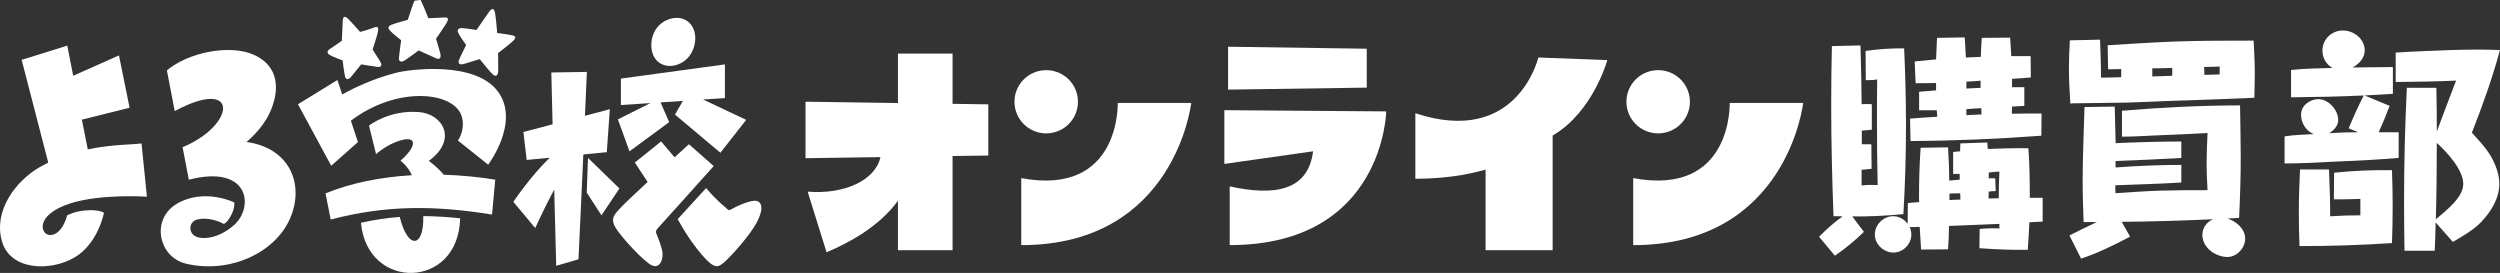
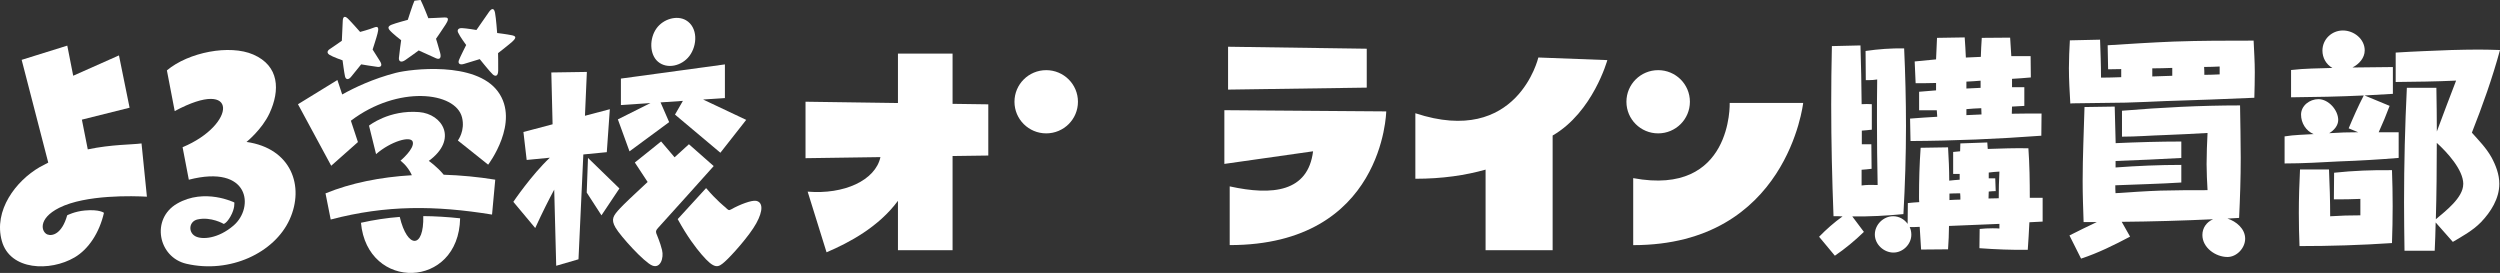
<svg xmlns="http://www.w3.org/2000/svg" width="458" height="50" viewBox="0 0 458 50" fill="none">
  <rect x="0" y="0" width="458" height="50" fill="#333333" stroke="none" />
  <g clip-path="url(#clip0_2510_19781)">
    <path d="M16.078 27.356L15.002 21.919L23.741 19.733L21.794 10.148L13.411 13.876L12.326 8.357L3.968 10.964L8.839 29.79C8.308 30.053 7.778 30.334 7.248 30.631C2.932 33.131 -1.234 38.542 0.34 44.16C1.847 49.563 9.187 49.786 13.668 47.155C16.228 45.653 18.216 42.617 19.044 38.988C19.044 38.988 18.241 38.319 15.557 38.559C13.676 38.724 12.309 39.441 12.309 39.441C11.348 42.873 9.568 43.286 8.706 42.964C7.588 42.551 6.851 40.085 10.843 38.072C15.722 35.622 24.437 35.894 26.913 36.034L25.928 26.275C24.172 26.515 20.452 26.448 16.087 27.364L16.078 27.356Z" fill="white" />
    <path d="M45.154 26.011C45.154 26.011 47.987 23.734 49.362 20.781C51.35 16.524 51.168 12.061 46.397 9.99C42.072 8.11 34.543 9.561 30.575 12.894L32.008 20.352C43.87 13.975 43.282 22.876 33.449 26.968L34.592 32.924C45.775 30.037 46.603 38.03 42.801 41.305C39.993 43.731 36.995 43.962 35.752 43.261C34.435 42.51 34.617 40.555 36.191 40.2C38.668 39.647 40.995 41.025 40.995 41.025C40.995 41.025 41.526 40.885 42.221 39.664C43.083 38.162 42.926 37.09 42.926 37.09C42.926 37.09 37.475 34.392 32.439 37.304C27.617 40.093 28.951 47.13 34.162 48.326C42.147 50.165 50.282 46.313 53.056 40.216C55.831 34.12 53.371 27.166 45.154 26.003V26.011Z" fill="white" />
    <path d="M111.166 27.868L111.721 20.006L107.165 21.211L107.513 13.176L101.002 13.275L101.234 22.77L95.891 24.181L96.487 29.303L100.729 28.891C97.341 32.084 94.044 36.975 94.044 36.975L98.053 41.777C99.403 38.823 100.596 36.48 101.532 34.74L101.897 48.69L105.98 47.502L106.867 28.297L111.182 27.876L111.166 27.868Z" fill="white" />
    <path d="M107.72 28.932L107.488 35.276L110.188 39.45L113.477 34.525L107.72 28.932Z" fill="white" />
    <path d="M120.551 11.311C122.224 12.722 124.892 12.078 126.267 10.296C127.808 8.3 127.857 4.992 125.679 3.713C124.039 2.748 121.537 3.449 120.278 5.19C118.952 7.03 118.961 9.966 120.551 11.311Z" fill="white" />
    <path d="M115.324 27.727L122.589 22.373L121.015 18.759L125.107 18.479L123.658 20.995L131.974 27.982L136.704 21.96L128.81 18.232L132.803 17.959V11.797L113.75 14.396V19.246L119.16 18.883L113.195 21.869L115.324 27.727Z" fill="white" />
    <path d="M120.261 42.848C120.112 42.37 120.154 42.164 120.642 41.66C121.214 41.075 130.748 30.425 130.748 30.425L126.209 26.424C126.209 26.424 125.132 27.405 123.583 28.816C122.15 27.133 121.114 25.912 121.114 25.912L116.302 29.773C116.302 29.773 117.263 31.241 118.646 33.337C115.879 35.886 114.272 37.445 113.643 38.113C112.342 39.507 111.862 40.151 112.765 41.702C113.659 43.252 118.008 48.054 119.499 48.648C120.99 49.242 121.645 47.27 121.288 45.81C120.932 44.35 120.369 43.154 120.27 42.84L120.261 42.848Z" fill="white" />
    <path d="M138.477 36.794C137.698 36.653 135.561 37.445 133.921 38.369C133.507 38.6 133.424 38.501 132.869 37.965C132.778 37.883 131.295 36.736 129.357 34.459C127.733 36.233 125.745 38.402 124.155 40.143C125.936 43.401 127.485 45.389 128.503 46.586C130.947 49.456 131.577 49.003 132.761 47.963C133.946 46.924 137.284 43.22 138.551 40.91C139.835 38.575 139.786 37.016 138.485 36.785L138.477 36.794Z" fill="white" />
    <path d="M77.543 39.582C77.7 45.612 74.627 45.621 73.235 39.739C70.883 39.92 68.53 40.275 66.128 40.811C67.271 53.367 84.045 53.02 84.294 39.995C82.132 39.755 79.647 39.599 77.534 39.59L77.543 39.582Z" fill="white" />
    <path d="M75.927 0.132C75.662 0.66 74.71 3.63 74.71 3.63C74.71 3.63 72.39 4.257 71.736 4.529C71.098 4.793 71.032 5.09 71.371 5.511C71.91 6.163 73.492 7.367 73.492 7.367C73.492 7.367 73.119 10.007 73.078 10.626C73.037 11.245 73.467 11.525 74.213 11.03C74.958 10.535 76.706 9.24 76.706 9.24C76.706 9.24 79.291 10.411 79.879 10.675C80.475 10.939 80.906 10.716 80.641 9.702C80.376 8.687 79.879 7.103 79.879 7.103C79.879 7.103 81.328 5.008 81.635 4.496C81.941 3.985 82.521 3.127 81.403 3.201C80.293 3.275 78.471 3.333 78.471 3.333C78.471 3.333 77.526 0.9 77.054 -0.008" fill="white" />
    <path d="M85.404 8.242C85.404 8.242 84.277 10.47 84.07 11.03C83.863 11.591 84.186 11.971 85.015 11.707C85.843 11.451 87.889 10.832 87.889 10.832C87.889 10.832 89.819 13.25 90.299 13.654C90.78 14.058 91.244 13.967 91.269 12.953C91.293 11.938 91.244 9.735 91.244 9.735C91.244 9.735 93.315 8.127 93.737 7.739C94.151 7.343 94.922 6.7 93.87 6.477C92.818 6.254 91.078 6.048 91.078 6.048C91.078 6.048 90.879 3.309 90.689 2.344C90.498 1.379 90.051 1.544 89.595 2.171C89.14 2.798 87.284 5.495 87.284 5.495C87.284 5.495 85.379 5.173 84.625 5.149C83.963 5.132 83.714 5.479 83.921 5.957C84.252 6.7 85.396 8.242 85.396 8.242H85.404Z" fill="white" />
    <path d="M60.321 10.024C60.992 10.444 62.757 11.055 62.757 11.055C62.757 11.055 63.071 13.455 63.212 14.016C63.353 14.586 63.825 14.701 64.339 14.049C64.861 13.389 66.169 11.789 66.169 11.789C66.169 11.789 68.588 12.201 69.193 12.259C69.798 12.317 70.121 11.995 69.591 11.17C69.06 10.345 68.265 9.075 68.265 9.075C68.265 9.075 69.052 6.658 69.168 6.113C69.284 5.569 69.549 4.637 68.58 5.024C67.611 5.42 65.971 5.849 65.971 5.849C65.971 5.849 64.438 4.101 63.759 3.432C63.08 2.764 62.806 3.135 62.79 3.886C62.765 4.637 62.624 7.466 62.624 7.466C62.624 7.466 61.05 8.588 60.437 8.976C59.89 9.322 59.89 9.735 60.321 10.007V10.024Z" fill="white" />
    <path d="M78.553 29.477C83.954 25.542 81.088 20.881 76.781 20.534C71.247 20.089 67.602 23.017 67.602 23.017L68.895 28.239C71.537 25.921 75.298 24.791 75.621 25.995C75.969 27.266 73.368 29.436 73.368 29.436C73.368 29.436 74.66 30.335 75.455 32.1C69.682 32.438 64.248 33.536 59.634 35.425L60.586 40.218C70.75 37.536 79.779 37.627 90.142 39.31L90.73 32.917C87.574 32.405 84.402 32.108 81.287 32.009C80.061 30.508 78.545 29.469 78.545 29.469L78.553 29.477Z" fill="white" />
    <path d="M72.54 13.339C68.323 14.428 64.885 16.078 62.69 17.307L61.812 14.659L54.589 19.097L60.677 30.366L65.573 26.027L64.281 22.117C72.854 15.6 83.466 16.771 84.642 21.506C85.255 23.965 83.88 25.738 83.88 25.738L89.43 30.168C89.43 30.168 95.344 22.397 91.227 16.779C87.11 11.161 75.174 12.663 72.548 13.339H72.54Z" fill="white" />
    <path d="M342.916 19.096V23.757C342.32 23.839 341.682 23.88 341.085 23.93V26.43H342.833L342.875 30.925C342.278 31.008 341.64 31.049 341.044 31.099V33.978C341.98 33.854 342.999 33.854 343.985 33.895C343.902 29.952 343.86 26.05 343.86 22.107C343.86 19.607 343.86 17.108 343.902 14.559C343.388 14.641 342.883 14.682 342.369 14.682H341.814L341.773 9.337C344.117 8.998 346.453 8.825 348.839 8.866C349.054 13.618 349.178 18.361 349.178 23.113C349.178 28.5 349.004 33.879 348.706 39.224C345.6 39.521 342.494 39.695 339.337 39.645L341.466 42.483C339.81 44.092 338.062 45.535 336.148 46.847L333.257 43.374C334.574 42.021 336.024 40.742 337.557 39.645C337.002 39.604 336.447 39.604 335.9 39.604C335.643 32.823 335.477 26.042 335.477 19.211C335.477 15.647 335.519 12.042 335.602 8.446L340.837 8.322C340.961 11.927 341.011 15.491 341.052 19.087C341.69 19.046 342.328 19.046 342.924 19.087L342.916 19.096ZM374.211 36.23V40.594C373.4 40.635 372.596 40.676 371.784 40.718C371.701 42.417 371.61 44.067 371.486 45.766C368.545 45.807 365.572 45.684 362.631 45.469L362.672 41.947C363.434 41.864 364.246 41.823 365.017 41.823C365.439 41.823 365.87 41.823 366.292 41.864V41.014C363.227 41.138 360.121 41.27 357.056 41.394C357.056 42.838 356.973 44.232 356.882 45.675L351.945 45.717C351.862 44.314 351.771 42.961 351.688 41.559C351.092 41.6 350.454 41.6 349.858 41.6C350.073 42.071 350.156 42.532 350.156 43.003C350.156 44.743 348.623 46.27 346.876 46.27C345.128 46.27 343.471 44.785 343.471 42.961C343.471 41.138 345.045 39.612 346.834 39.612C347.894 39.612 348.88 40.165 349.477 41.014L349.518 37.203C350.197 37.121 350.877 37.08 351.605 37.03C351.564 36.692 351.564 36.395 351.564 36.057C351.564 33.046 351.647 30.076 351.862 27.073L356.882 26.991C357.006 29.028 357.098 31.057 357.098 33.095C357.735 33.013 358.373 32.971 359.011 32.922V31.866H357.818V27.84L359.094 27.716C359.094 27.205 359.135 26.743 359.135 26.273L364.072 26.099C364.114 26.52 364.114 26.908 364.155 27.287C366.624 27.205 369.134 27.114 371.602 27.164C371.817 30.175 371.859 33.227 371.859 36.238H374.203L374.211 36.23ZM362.888 10.409C362.929 9.262 362.971 8.116 363.062 6.936L368.256 6.895C368.338 8 368.38 9.139 368.471 10.285H372.008L372.049 14.187C370.898 14.311 369.747 14.361 368.603 14.443V15.969H370.857V19.401C370.086 19.442 369.366 19.483 368.603 19.525C368.603 19.945 368.562 20.374 368.562 20.836C370.393 20.795 372.182 20.795 374.013 20.795L373.971 24.862C366.011 25.456 358.009 25.794 350.007 25.835L349.924 21.727C351.581 21.604 353.246 21.472 354.902 21.389C354.861 20.968 354.861 20.581 354.82 20.201H351.581V16.811C352.6 16.728 353.668 16.637 354.687 16.555V15.202C353.411 15.243 352.177 15.243 350.943 15.243L350.769 11.259C352.086 11.135 353.411 11.003 354.687 10.879C354.728 9.568 354.811 8.248 354.861 6.936L359.931 6.854C360.013 8.083 360.104 9.312 360.146 10.541C361.082 10.5 361.977 10.459 362.913 10.417L362.888 10.409ZM359.094 35.421C358.456 35.421 357.777 35.421 357.139 35.463V36.651C357.818 36.609 358.497 36.568 359.144 36.568C359.144 36.189 359.144 35.801 359.102 35.421H359.094ZM360.245 16.217C361.14 16.175 361.993 16.134 362.846 16.093V14.781C361.993 14.864 361.099 14.905 360.245 14.954V16.225V16.217ZM360.245 21.092C361.14 21.051 362.076 21.01 363.012 20.968C363.012 20.589 362.971 20.201 362.971 19.822C362.035 19.863 361.14 19.904 360.245 19.995V21.1V21.092ZM366.292 31.437C365.613 31.478 364.975 31.519 364.337 31.61V32.674H365.53L365.613 35.009C365.191 35.009 364.76 35.05 364.337 35.091C364.337 35.512 364.296 35.941 364.296 36.362C364.934 36.362 365.53 36.321 366.168 36.321C366.168 34.671 366.209 33.054 366.292 31.445V31.437Z" fill="white" />
    <path d="M388.592 12.655C387.821 12.655 387.018 12.696 386.206 12.696L386.123 8.291C390.124 8.035 394.208 7.779 398.259 7.614C403.113 7.441 408.008 7.441 412.863 7.441C412.945 9.346 413.078 11.252 413.078 13.207C413.078 14.775 413.037 16.342 412.995 17.909C407.636 18.165 402.309 18.33 396.991 18.503C394.481 18.627 391.971 18.718 389.453 18.8C386.388 18.842 383.282 18.883 380.176 18.924C379.877 18.924 379.579 18.924 379.281 18.965C379.157 16.804 379.024 14.643 379.024 12.481C379.024 10.782 379.107 9.091 379.198 7.391L384.732 7.268C384.814 9.602 384.906 11.928 384.906 14.222C386.14 14.222 387.374 14.181 388.608 14.139V12.655H388.592ZM399.617 25.928V28.939C395.616 29.153 391.615 29.36 387.573 29.492V30.68C391.574 30.383 395.616 30.209 399.617 30.209V33.435C395.616 33.691 391.574 33.773 387.523 33.946C387.523 34.417 387.523 34.879 387.565 35.39C390.29 35.217 393.057 35.011 395.782 34.92C398.673 34.837 401.531 34.837 404.422 34.837C404.339 33.27 404.248 31.661 404.248 30.086C404.248 28.18 404.331 26.266 404.422 24.36C401.821 24.534 399.228 24.616 396.627 24.74C393.984 24.822 391.392 25.037 388.749 25.037V20.285C395.948 19.691 403.138 19.312 410.378 19.312C410.419 22.537 410.502 25.713 410.502 28.939C410.502 32.626 410.378 36.273 410.204 39.919C409.483 39.96 408.795 40.001 408.075 40.043C409.69 40.554 411.314 41.907 411.314 43.73C411.314 45.43 409.781 47.08 408.075 47.08C405.904 47.08 403.477 45.38 403.477 43.054C403.477 41.742 404.248 40.678 405.432 40.166C399.857 40.422 394.283 40.587 388.699 40.637L390.232 43.351C387.341 44.877 384.359 46.362 381.252 47.377L379.124 43.136C380.78 42.286 382.445 41.486 384.143 40.678H381.716C381.634 38.178 381.542 35.72 381.542 33.22C381.542 28.683 381.758 24.146 381.882 19.609L387.415 19.526C387.457 21.729 387.54 23.981 387.589 26.225C391.59 26.052 395.591 25.928 399.592 25.928H399.617ZM397.96 13.884V12.44C396.726 12.481 395.492 12.523 394.299 12.523V14.007C395.533 13.966 396.726 13.925 397.96 13.884ZM406.642 13.628V12.184C405.706 12.226 404.77 12.267 403.792 12.267C403.834 12.778 403.834 13.24 403.834 13.71C404.77 13.71 405.706 13.669 406.642 13.628Z" fill="white" />
    <path d="M438.376 12.274V17.191C436.628 17.273 434.889 17.405 433.182 17.488L437.78 19.394C437.183 21.002 436.504 22.619 435.775 24.228H439.436V28.93C435.817 29.227 432.238 29.441 428.626 29.565C425.263 29.738 421.9 29.945 418.537 29.945V24.987C420.326 24.69 422.115 24.69 423.855 24.566C422.447 23.972 421.552 22.528 421.552 21.002C421.552 19.352 423.126 18.164 424.741 18.164C426.572 18.164 428.361 20.161 428.361 21.984C428.361 22.999 427.591 23.89 426.705 24.401C428.494 24.277 430.283 24.228 432.023 24.228L430.275 23.51C431.128 21.473 432.023 19.443 433.042 17.488C428.568 17.702 424.186 17.785 419.722 17.826V12.827C422.149 12.53 424.874 12.53 427.301 12.447C426.15 11.812 425.47 10.583 425.47 9.271C425.47 7.193 427.177 5.584 429.215 5.584C431.252 5.584 433.215 7.151 433.215 9.23C433.215 10.633 432.155 11.771 430.962 12.365C433.431 12.365 435.899 12.283 438.368 12.283L438.376 12.274ZM426.671 31.058C426.796 33.896 426.887 36.742 426.887 39.621C428.718 39.498 430.548 39.448 432.42 39.448V36.437C430.805 36.52 429.181 36.52 427.566 36.52L427.608 31.644C431.145 31.265 434.673 31.133 438.211 31.174C438.293 33.335 438.335 35.538 438.335 37.749C438.335 39.959 438.293 42.286 438.211 44.53C432.553 44.909 426.928 45.082 421.271 45.082C421.188 43.045 421.146 41.057 421.146 39.019C421.146 36.346 421.229 33.673 421.362 31.05H426.68L426.671 31.058ZM446.039 45.932H440.505C440.464 42.962 440.422 40.001 440.422 37.031C440.422 30.035 440.596 23.04 440.936 16.086H446.345C446.386 18.758 446.428 21.431 446.428 24.096C447.579 20.961 448.772 17.867 449.957 14.766C446.254 14.939 442.593 14.98 438.89 15.021V9.634C442.294 9.42 445.699 9.296 449.103 9.164C450.76 9.123 452.425 9.082 454.082 9.082C455.399 9.082 456.683 9.123 458 9.164C456.592 14.337 454.811 19.336 452.848 24.302C454.165 25.787 455.44 27.057 456.426 28.798C457.238 30.283 457.876 31.974 457.876 33.673C457.876 36.388 456.302 38.846 454.513 40.71C453.022 42.236 451.149 43.251 449.36 44.315L446.212 40.751C446.171 42.451 446.13 44.183 446.039 45.924V45.932ZM451.274 33.723C451.274 31.091 448.292 27.874 446.42 26.175C446.42 30.836 446.378 35.505 446.246 40.166C447.993 38.681 451.265 36.222 451.265 33.723H451.274Z" fill="white" />
    <path d="M250.388 8.925L224.982 8.562V16.416L250.388 16.053V8.925Z" fill="white" />
    <path d="M174.511 9.816H164.504V18.874L147.572 18.635V28.98L161.298 28.782C160.362 33.063 154.613 35.662 147.962 35.109L151.424 46.221C155.525 44.472 160.95 41.61 164.504 36.792V45.834H174.511V28.584L181.055 28.493V19.114L174.511 19.023V9.825V9.816Z" fill="white" />
-     <path d="M187.093 32.634V44.909C215.332 44.909 218.231 18.857 218.231 18.857H204.771C204.771 18.857 205.342 36.033 187.093 32.634Z" fill="white" />
    <path d="M224.312 30.027L240.556 27.717C239.628 35.175 233.15 35.876 225.281 34.144V44.901C253.519 44.901 253.958 20.408 253.958 20.408L224.303 20.186V30.027H224.312Z" fill="white" />
    <path d="M259.293 20.754V32.749C264.238 32.749 268.488 32.114 272.158 31.074V45.833H284.442V24.829C291.831 20.556 294.465 11.012 294.465 11.012L281.824 10.533C281.824 10.533 278.006 26.925 259.293 20.746V20.754Z" fill="white" />
    <path d="M191.666 24.434C194.88 24.434 197.481 21.843 197.481 18.643C197.481 15.442 194.88 12.852 191.666 12.852C188.452 12.852 185.851 15.442 185.851 18.643C185.851 21.843 188.452 24.434 191.666 24.434Z" fill="white" />
    <path d="M299.203 32.634V44.909C327.442 44.909 330.342 18.857 330.342 18.857H316.881C316.881 18.857 317.452 36.033 299.203 32.634Z" fill="white" />
    <path d="M303.776 24.434C306.99 24.434 309.591 21.843 309.591 18.643C309.591 15.442 306.99 12.852 303.776 12.852C300.562 12.852 297.961 15.442 297.961 18.643C297.961 21.843 300.562 24.434 303.776 24.434Z" fill="white" />
  </g>
  <defs>
    <clipPath id="clip0_2510_19781">
      <rect width="458" height="50" fill="white" />
    </clipPath>
  </defs>
</svg>